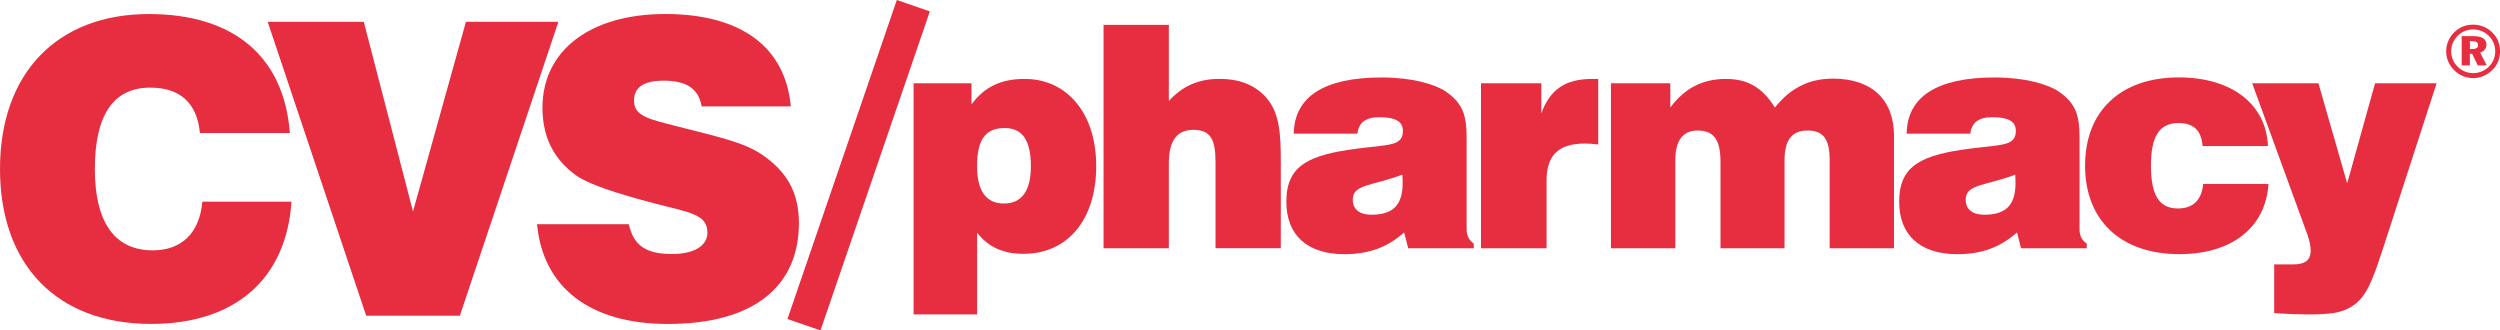
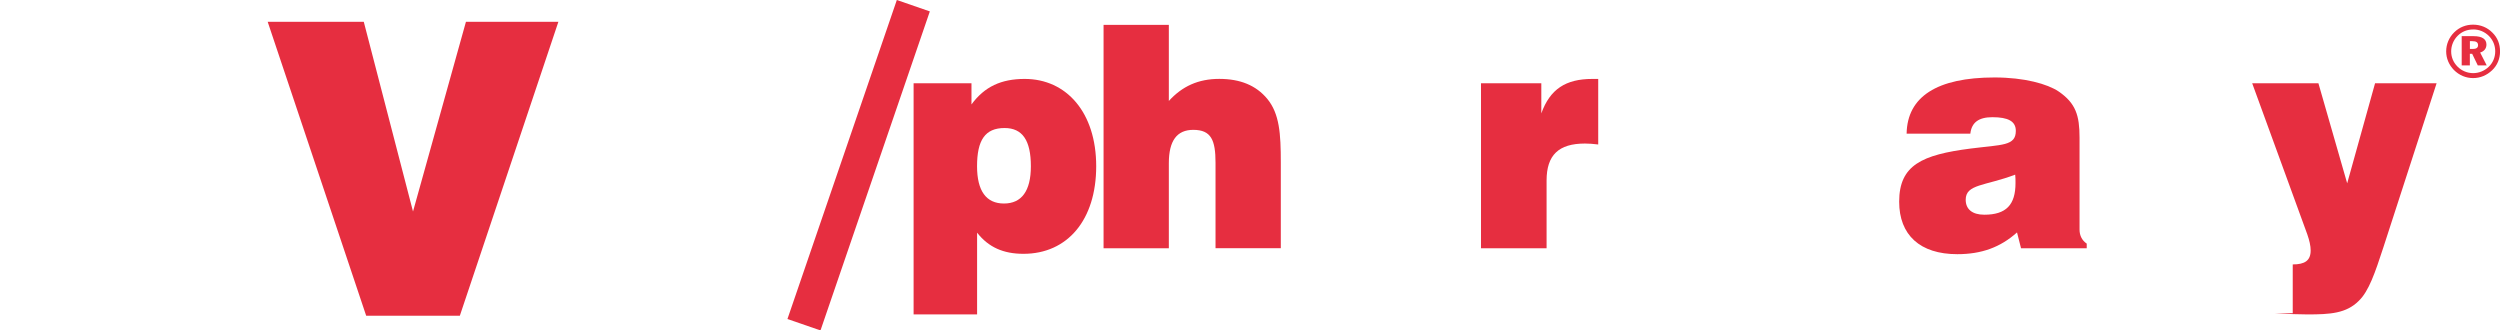
<svg xmlns="http://www.w3.org/2000/svg" id="CVS_pharmacy_Logo" viewBox="0 0 560.64 74.1">
  <defs>
    <style>.cls-1{fill:#e62e40;}</style>
  </defs>
  <g>
-     <path class="cls-1" d="m45.38,45.23c-.64,7.06-4.66,10.91-11.14,10.91-8.49,0-12.97-6.23-12.97-18.25s4.11-18.24,12.42-18.24c6.76,0,10.5,3.49,11.14,10.18h20.17c-1.27-17.05-12.51-26.68-31.59-26.68C12.87,3.14,0,16.35,0,37.89s12.78,34.75,33.87,34.75c18.9,0,30.32-10.08,31.5-27.41h-20" />
    <polyline class="cls-1" points="60.03 4.89 82.12 70.81 103.12 70.81 125.22 4.89 104.49 4.89 92.62 47.43 81.58 4.89 60.03 4.89" />
-     <path class="cls-1" d="m120.44,50.28c1.28,14.03,11.69,22.37,29.32,22.37,19.17,0,29.4-8.34,29.4-22.64,0-6.79-2.65-11.56-8.4-15.41-4.2-2.84-10.68-4.13-18.81-6.24-6.39-1.65-9.77-2.29-9.77-5.78,0-3.02,2.19-4.49,6.67-4.49,5.12,0,7.85,1.83,8.49,5.77h20c-1.19-13.29-11.14-20.72-28.12-20.72s-27.57,8.26-27.57,21c0,6.51,2.46,11.55,7.58,15.22,2.74,1.93,8.68,3.94,17.81,6.32,7.76,2.02,11.6,2.39,11.6,6.51,0,2.84-2.83,4.77-7.95,4.77-5.75,0-8.59-1.83-9.68-6.69h-20.55" />
    <path class="cls-1" d="m204.9,70.5h14.22v-18.32c2.57,3.28,5.9,4.74,10.4,4.74,9.86,0,16.31-7.59,16.31-19.64s-6.66-19.58-16.04-19.58c-5.27,0-9.01,1.74-11.93,5.72v-4.74h-12.98v51.83m26.3-33.23c0,5.57-2.09,8.36-6.04,8.36s-6.03-2.79-6.03-8.36c0-5.85,1.8-8.57,6.17-8.57,4.02,0,5.9,2.78,5.9,8.57Z" />
    <path class="cls-1" d="m247.48,55.67h14.64v-19.09c0-5.01,1.8-7.46,5.48-7.46,4.02,0,4.99,2.3,4.99,7.38v19.16h14.64v-19.23c0-6.41-.28-10.93-3.05-14.28-2.49-2.99-6.03-4.46-10.75-4.46s-8.32,1.67-11.31,4.95V5.58h-14.64v50.08" />
-     <path class="cls-1" d="m315.8,55.67h14.7v-1.04c-1.04-.7-1.6-1.81-1.6-3.14v-20.61c0-4.95-.82-7.73-4.71-10.38-2.5-1.67-7.63-3.13-14.36-3.13-12.91,0-19.56,4.32-19.7,12.6h14.28c.29-2.51,1.88-3.69,4.93-3.69,3.53,0,5.27.91,5.27,3.06,0,3.41-3.05,3.07-10.12,3.97-10.89,1.4-16.02,3.69-16.02,11.92,0,7.45,4.64,11.77,13.03,11.77,5.42,0,9.65-1.53,13.39-4.88l.91,3.55m-1.32-16.51c.07.63.07,1.25.07,1.88,0,4.88-2.08,7.11-7.01,7.11-2.7,0-4.17-1.25-4.17-3.35,0-3.54,4.31-3.06,11.11-5.64Z" />
    <path class="cls-1" d="m332.13,55.67h14.7v-15.19c0-5.71,2.71-8.29,8.6-8.29.91,0,1.88.07,2.98.21v-14.7h-1.32c-5.97,0-9.5,2.3-11.44,7.73v-6.76h-13.53v36.99" />
-     <path class="cls-1" d="m361.27,55.67h14.43v-19.85c0-4.32,1.73-6.55,4.99-6.55,3.75,0,5.14,2.16,5.14,7.11v19.29h14.36v-19.65c0-4.59,1.59-6.75,5.2-6.75s4.92,2.09,4.92,6.62v19.78h14.43v-25.22c0-8.08-4.99-12.82-13.67-12.82-5.41,0-9.5,2.09-13.04,6.48-2.78-4.46-6.1-6.41-10.95-6.41-5.21,0-9.23,2.02-12.5,6.41v-5.44h-13.32v36.99" />
    <path class="cls-1" d="m453.25,55.67h14.71v-1.04c-1.05-.7-1.61-1.81-1.61-3.14v-20.61c0-4.95-.82-7.73-4.71-10.38-2.5-1.67-7.63-3.13-14.36-3.13-12.9,0-19.57,4.32-19.71,12.6h14.29c.28-2.51,1.88-3.69,4.94-3.69,3.53,0,5.26.91,5.26,3.06,0,3.41-3.04,3.07-10.13,3.97-10.89,1.4-16.03,3.69-16.03,11.92,0,7.45,4.65,11.77,13.04,11.77,5.41,0,9.65-1.53,13.39-4.88l.9,3.55m-1.31-16.51c.07.63.07,1.25.07,1.88,0,4.88-2.08,7.11-7,7.11-2.71,0-4.17-1.25-4.17-3.35,0-3.54,4.3-3.06,11.11-5.64Z" />
-     <path class="cls-1" d="m494.08,41.25c-.34,3.62-2.29,5.5-5.68,5.5-4.24,0-6.04-3.06-6.04-9.61s1.88-9.55,6.18-9.55c3.4,0,5.13,1.67,5.41,5.16h14.64c-.34-9.26-7.97-15.39-19.98-15.39-13.04,0-21.02,7.52-21.02,19.78s7.98,19.85,21.15,19.85c11.87,0,19.36-6.06,19.98-15.74h-14.64" />
-     <path class="cls-1" d="m510,70.23c3.19.2,5.69.28,7.42.28,5.13,0,8.74-.21,11.58-3.07,2.23-2.16,3.62-6.26,5.49-11.98l11.93-36.78h-13.8l-6.25,22.43-6.45-22.43h-14.85l12.35,33.86c.48,1.39.76,2.58.76,3.62,0,2.29-1.32,3.14-4.02,3.14h-4.16v10.94" />
+     <path class="cls-1" d="m510,70.23c3.19.2,5.69.28,7.42.28,5.13,0,8.74-.21,11.58-3.07,2.23-2.16,3.62-6.26,5.49-11.98l11.93-36.78h-13.8l-6.25,22.43-6.45-22.43h-14.85l12.35,33.86c.48,1.39.76,2.58.76,3.62,0,2.29-1.32,3.14-4.02,3.14v10.94" />
    <polyline class="cls-1" points="201.12 0 208.52 2.56 184 74.1 176.59 71.54 201.12 0" />
  </g>
  <path class="cls-1" d="m554.6,5.53c-1.62,0-3.06.58-4.2,1.69-1.19,1.16-1.83,2.7-1.83,4.3s.62,3.01,1.73,4.17c1.17,1.18,2.69,1.82,4.3,1.82s3.06-.61,4.26-1.74c1.17-1.1,1.79-2.59,1.79-4.25s-.57-3.07-1.69-4.18c-1.15-1.19-2.69-1.81-4.35-1.81m.01,1.07c1.35,0,2.58.51,3.55,1.48.91.93,1.4,2.12,1.4,3.43s-.51,2.58-1.47,3.48c-.96.92-2.21,1.41-3.49,1.41s-2.59-.52-3.52-1.49c-.93-.94-1.4-2.12-1.4-3.39s.51-2.57,1.49-3.53c.93-.91,2.1-1.38,3.44-1.38Zm-2.57,1.51v6.56h1.83v-2.61h.52l1.26,2.61h2l-1.47-2.89c.89-.26,1.41-.91,1.41-1.77,0-1.23-.95-1.9-2.86-1.9h-2.68Zm1.83,1.12h.55c.88,0,1.29.27,1.29.91,0,.57-.4.84-1.19.84h-.64v-1.75Z" />
</svg>